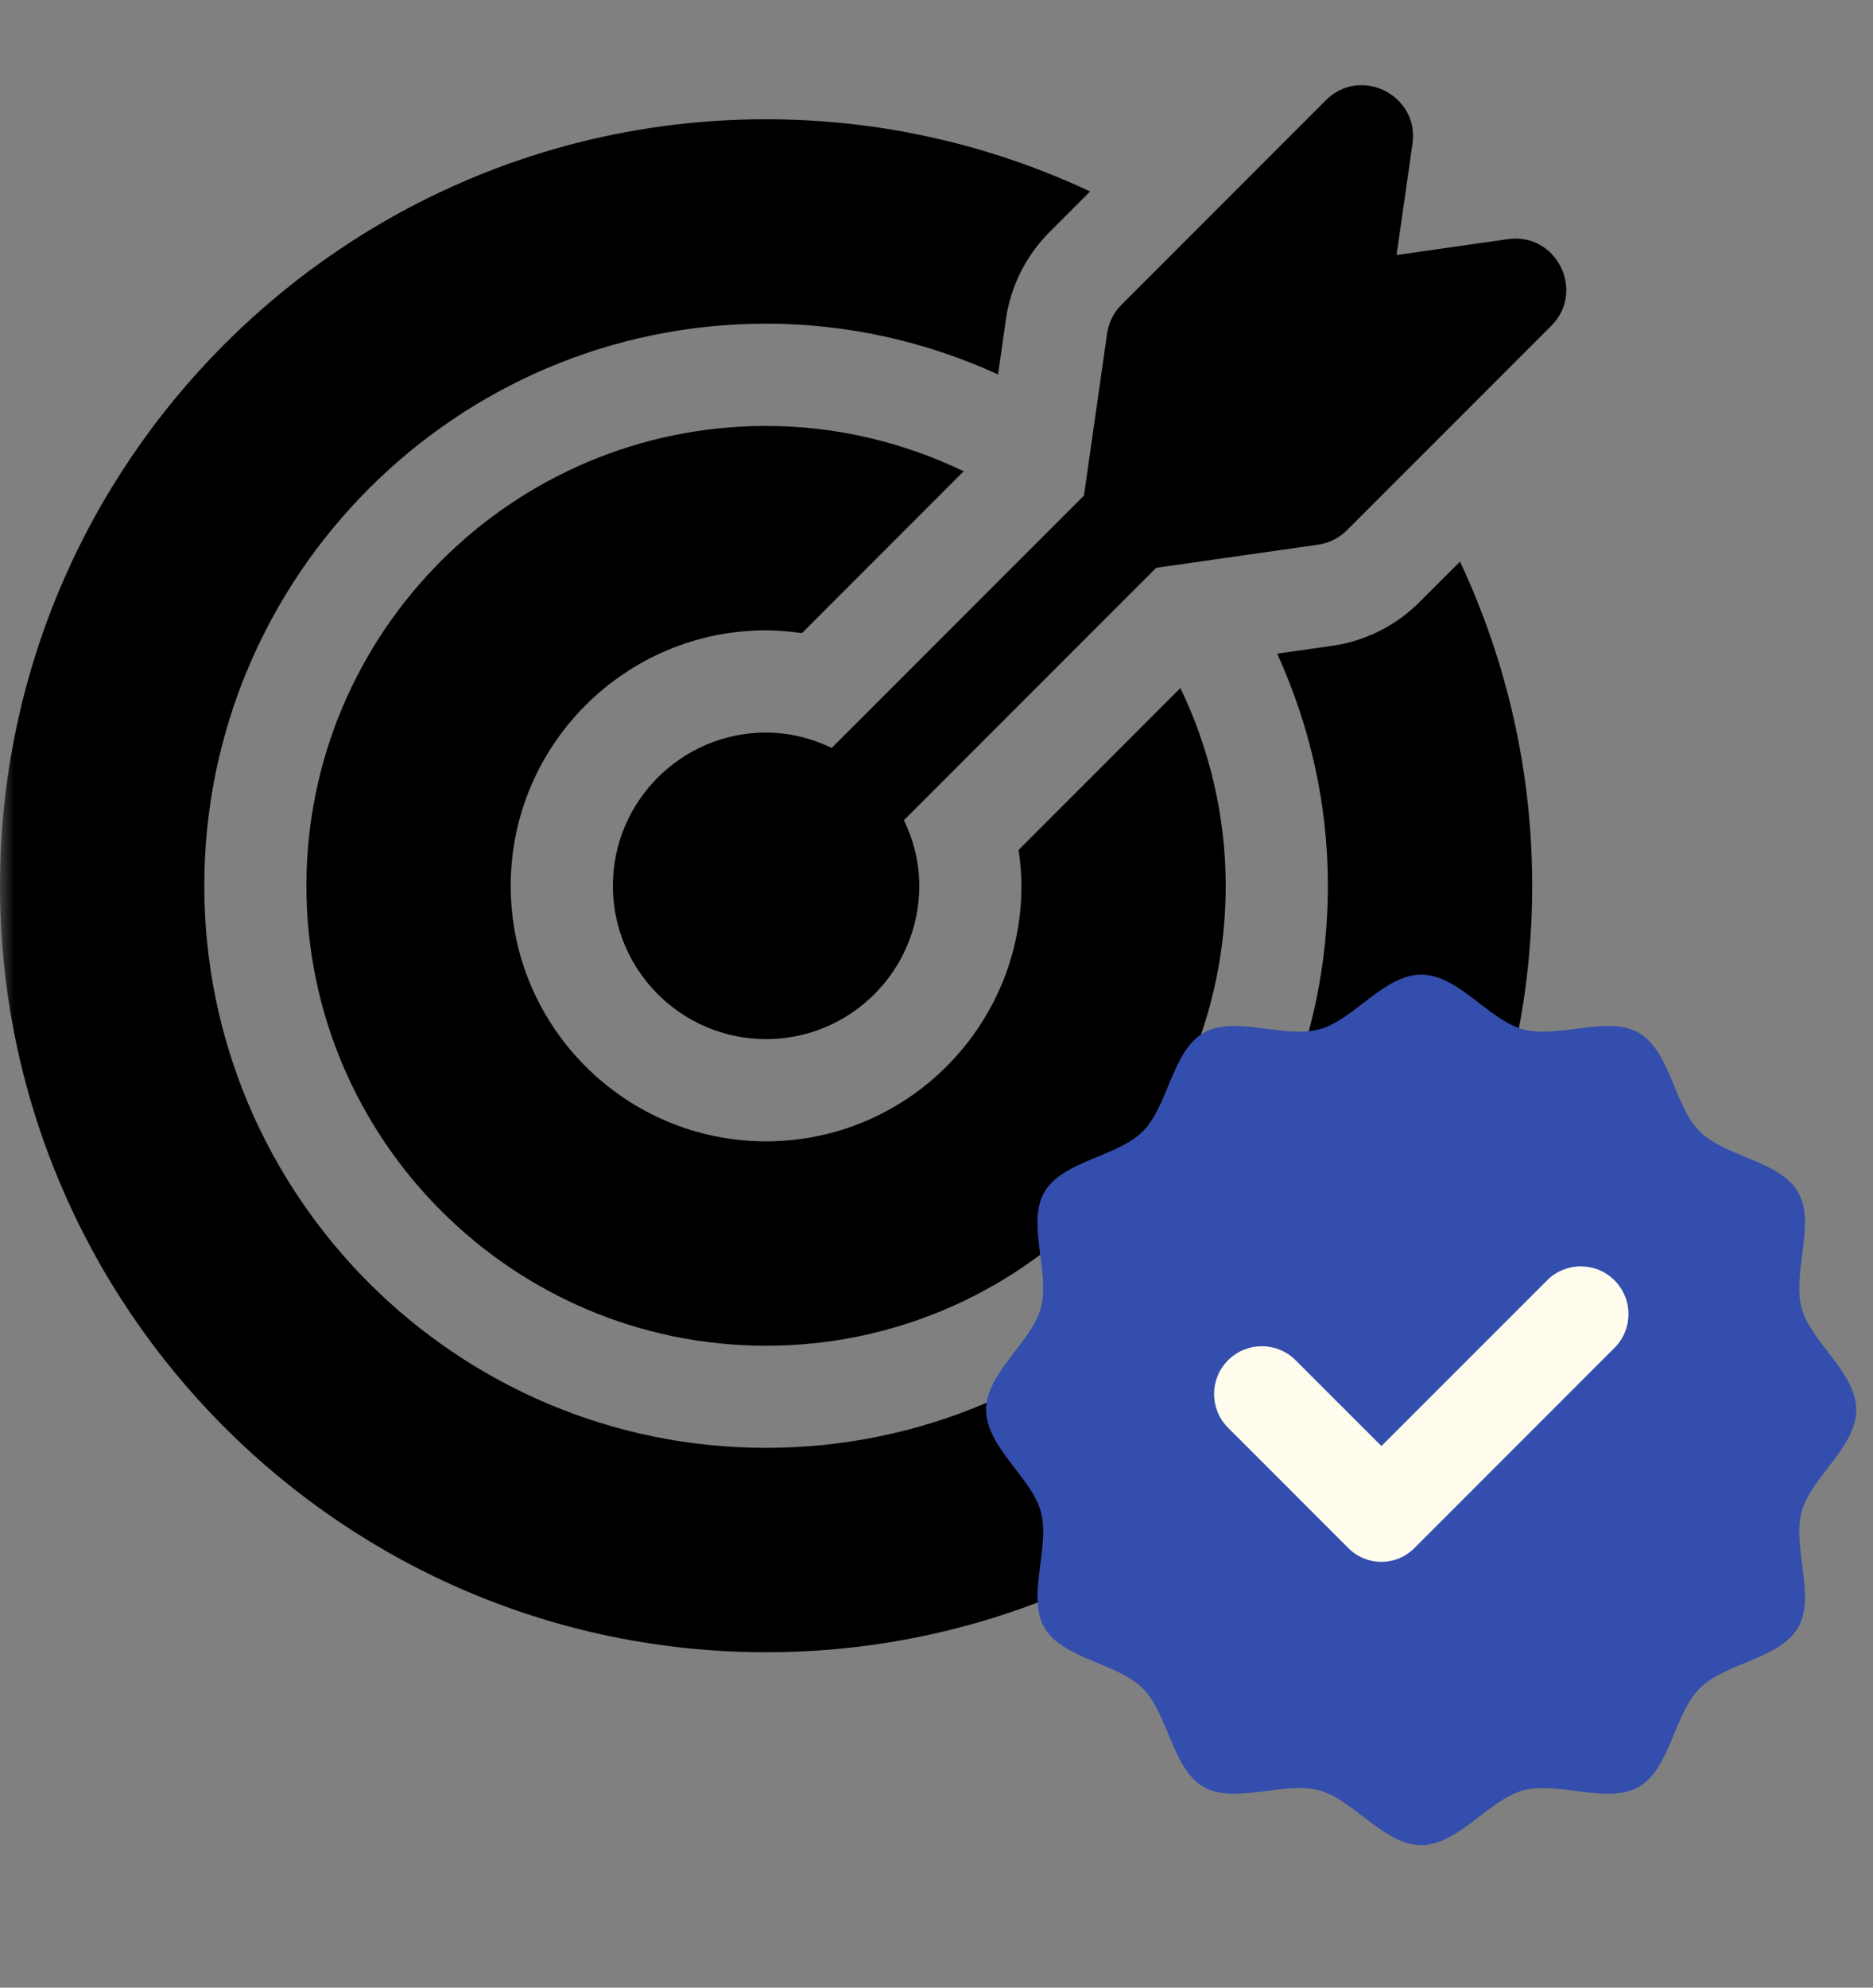
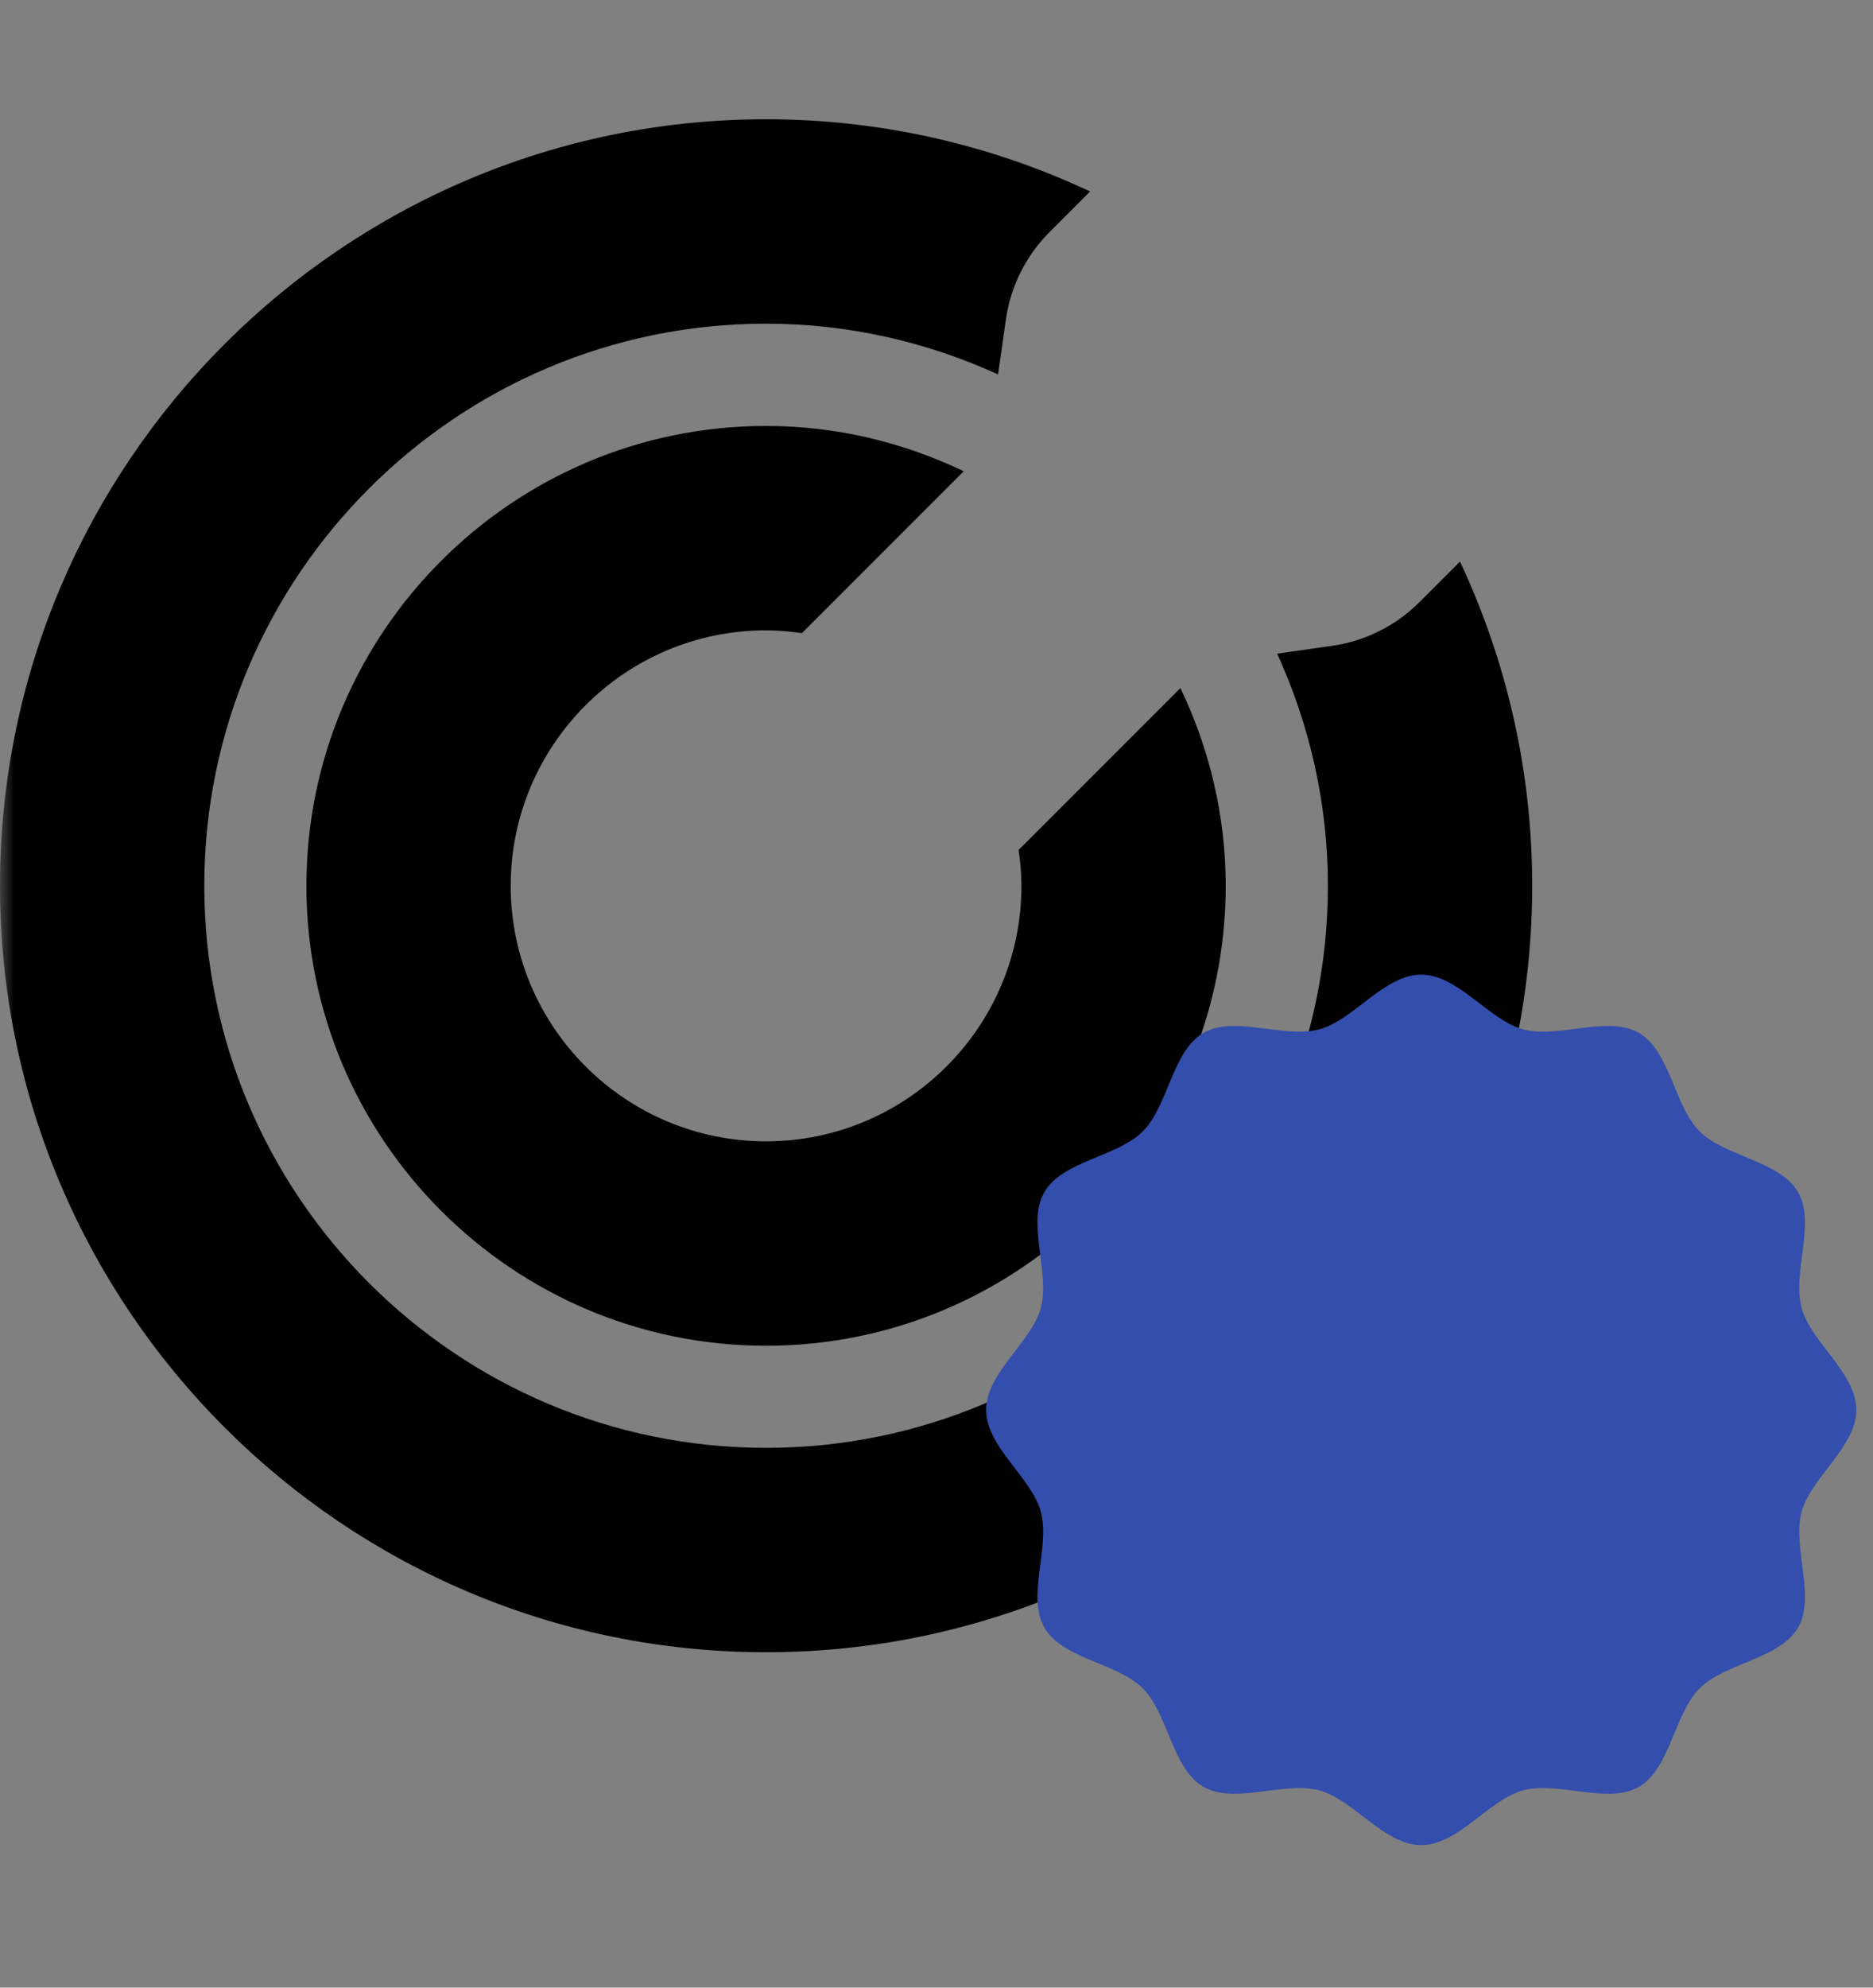
<svg xmlns="http://www.w3.org/2000/svg" width="66" height="70" viewBox="0 0 66 70" fill="none">
  <rect x="0" y="0" width="66" height="70" fill="#808080" stroke="none" />
  <mask id="mask0_85_233" style="mask-type:alpha" maskUnits="userSpaceOnUse" x="0" y="0" width="66" height="70">
    <rect width="66" height="70" fill="#D9D9D9" />
  </mask>
  <g mask="url(#mask0_85_233)">
    <g clip-path="url(#clip0_85_233)">
-       <path d="M53.136 8.421L49.212 8.981L49.773 5.058C50.016 3.352 47.939 2.31 46.719 3.531L39.52 10.73C39.245 11.005 39.066 11.362 39.011 11.748L38.196 17.452L29.308 26.34C28.604 26.003 27.826 25.799 26.995 25.799C24.018 25.799 21.596 28.221 21.596 31.198C21.596 34.175 24.018 36.596 26.995 36.596C29.972 36.596 32.394 34.175 32.394 31.198C32.394 30.367 32.19 29.588 31.853 28.885L40.741 19.997L46.446 19.182C46.831 19.127 47.188 18.948 47.464 18.673L54.663 11.475C55.879 10.258 54.849 8.181 53.136 8.421Z" fill="black" />
      <path d="M41.595 24.232L35.893 29.933C35.952 30.347 35.993 30.767 35.993 31.197C35.993 36.159 31.956 40.195 26.994 40.195C22.032 40.195 17.996 36.159 17.996 31.197C17.996 26.235 22.032 22.199 26.994 22.199C27.424 22.199 27.844 22.24 28.258 22.298L33.959 16.597C31.846 15.585 29.49 15.001 26.994 15.001C18.063 15.001 10.797 22.267 10.797 31.197C10.797 40.128 18.063 47.394 26.994 47.394C35.925 47.394 43.191 40.128 43.191 31.197C43.191 28.701 42.607 26.345 41.595 24.232Z" fill="black" />
      <path d="M51.447 19.777L50.009 21.214C49.189 22.035 48.104 22.578 46.956 22.742L45.004 23.02C46.142 25.516 46.792 28.278 46.792 31.194C46.792 42.11 37.911 50.99 26.995 50.99C16.079 50.99 7.199 42.11 7.199 31.194C7.199 20.279 16.08 11.399 26.995 11.399C29.912 11.399 32.674 12.049 35.17 13.186L35.448 11.235C35.612 10.086 36.155 9.002 36.976 8.181L38.413 6.743C34.867 5.083 31.001 4.2 26.995 4.2C12.11 4.2 0 16.309 0 31.194C0 46.079 12.11 58.188 26.995 58.188C41.881 58.188 53.991 46.079 53.991 31.194C53.991 27.189 53.108 23.323 51.447 19.777Z" fill="black" />
    </g>
    <path d="M65.412 49.653C65.412 50.961 63.804 52.039 63.483 53.245C63.15 54.491 63.991 56.229 63.36 57.319C62.718 58.428 60.789 58.561 59.89 59.461C58.99 60.36 58.857 62.289 57.748 62.93C56.657 63.561 54.92 62.721 53.673 63.053C52.467 63.374 51.388 64.981 50.08 64.981C48.772 64.981 47.693 63.374 46.487 63.053C45.24 62.721 43.502 63.561 42.411 62.93C41.302 62.289 41.169 60.36 40.27 59.461C39.371 58.561 37.441 58.428 36.8 57.319C36.169 56.229 37.01 54.491 36.677 53.245C36.355 52.039 34.748 50.961 34.748 49.653C34.748 48.344 36.355 47.266 36.677 46.06C37.01 44.814 36.169 43.076 36.8 41.985C37.441 40.877 39.371 40.744 40.27 39.844C41.169 38.945 41.302 37.016 42.411 36.375C43.502 35.744 45.24 36.584 46.487 36.252C47.693 35.931 48.772 34.324 50.08 34.324C51.388 34.324 52.467 35.931 53.673 36.252C54.92 36.584 56.657 35.744 57.748 36.375C58.857 37.016 58.99 38.945 59.89 39.844C60.789 40.744 62.718 40.877 63.36 41.985C63.991 43.076 63.15 44.814 63.483 46.06C63.804 47.266 65.412 48.344 65.412 49.653Z" fill="#334EAC" />
-     <path d="M54.515 45.091L48.678 50.926L45.653 47.904C44.996 47.247 43.931 47.247 43.274 47.904C42.617 48.56 42.617 49.626 43.274 50.282L47.518 54.526C48.157 55.164 49.194 55.164 49.833 54.526L56.891 47.469C57.548 46.813 57.548 45.747 56.891 45.091C56.234 44.434 55.171 44.434 54.515 45.091Z" fill="#FFFCEE" />
  </g>
  <defs>
    <clipPath id="clip0_85_233">
      <rect width="55.195" height="55.192" fill="white" transform="translate(0 3)" />
    </clipPath>
  </defs>
</svg>